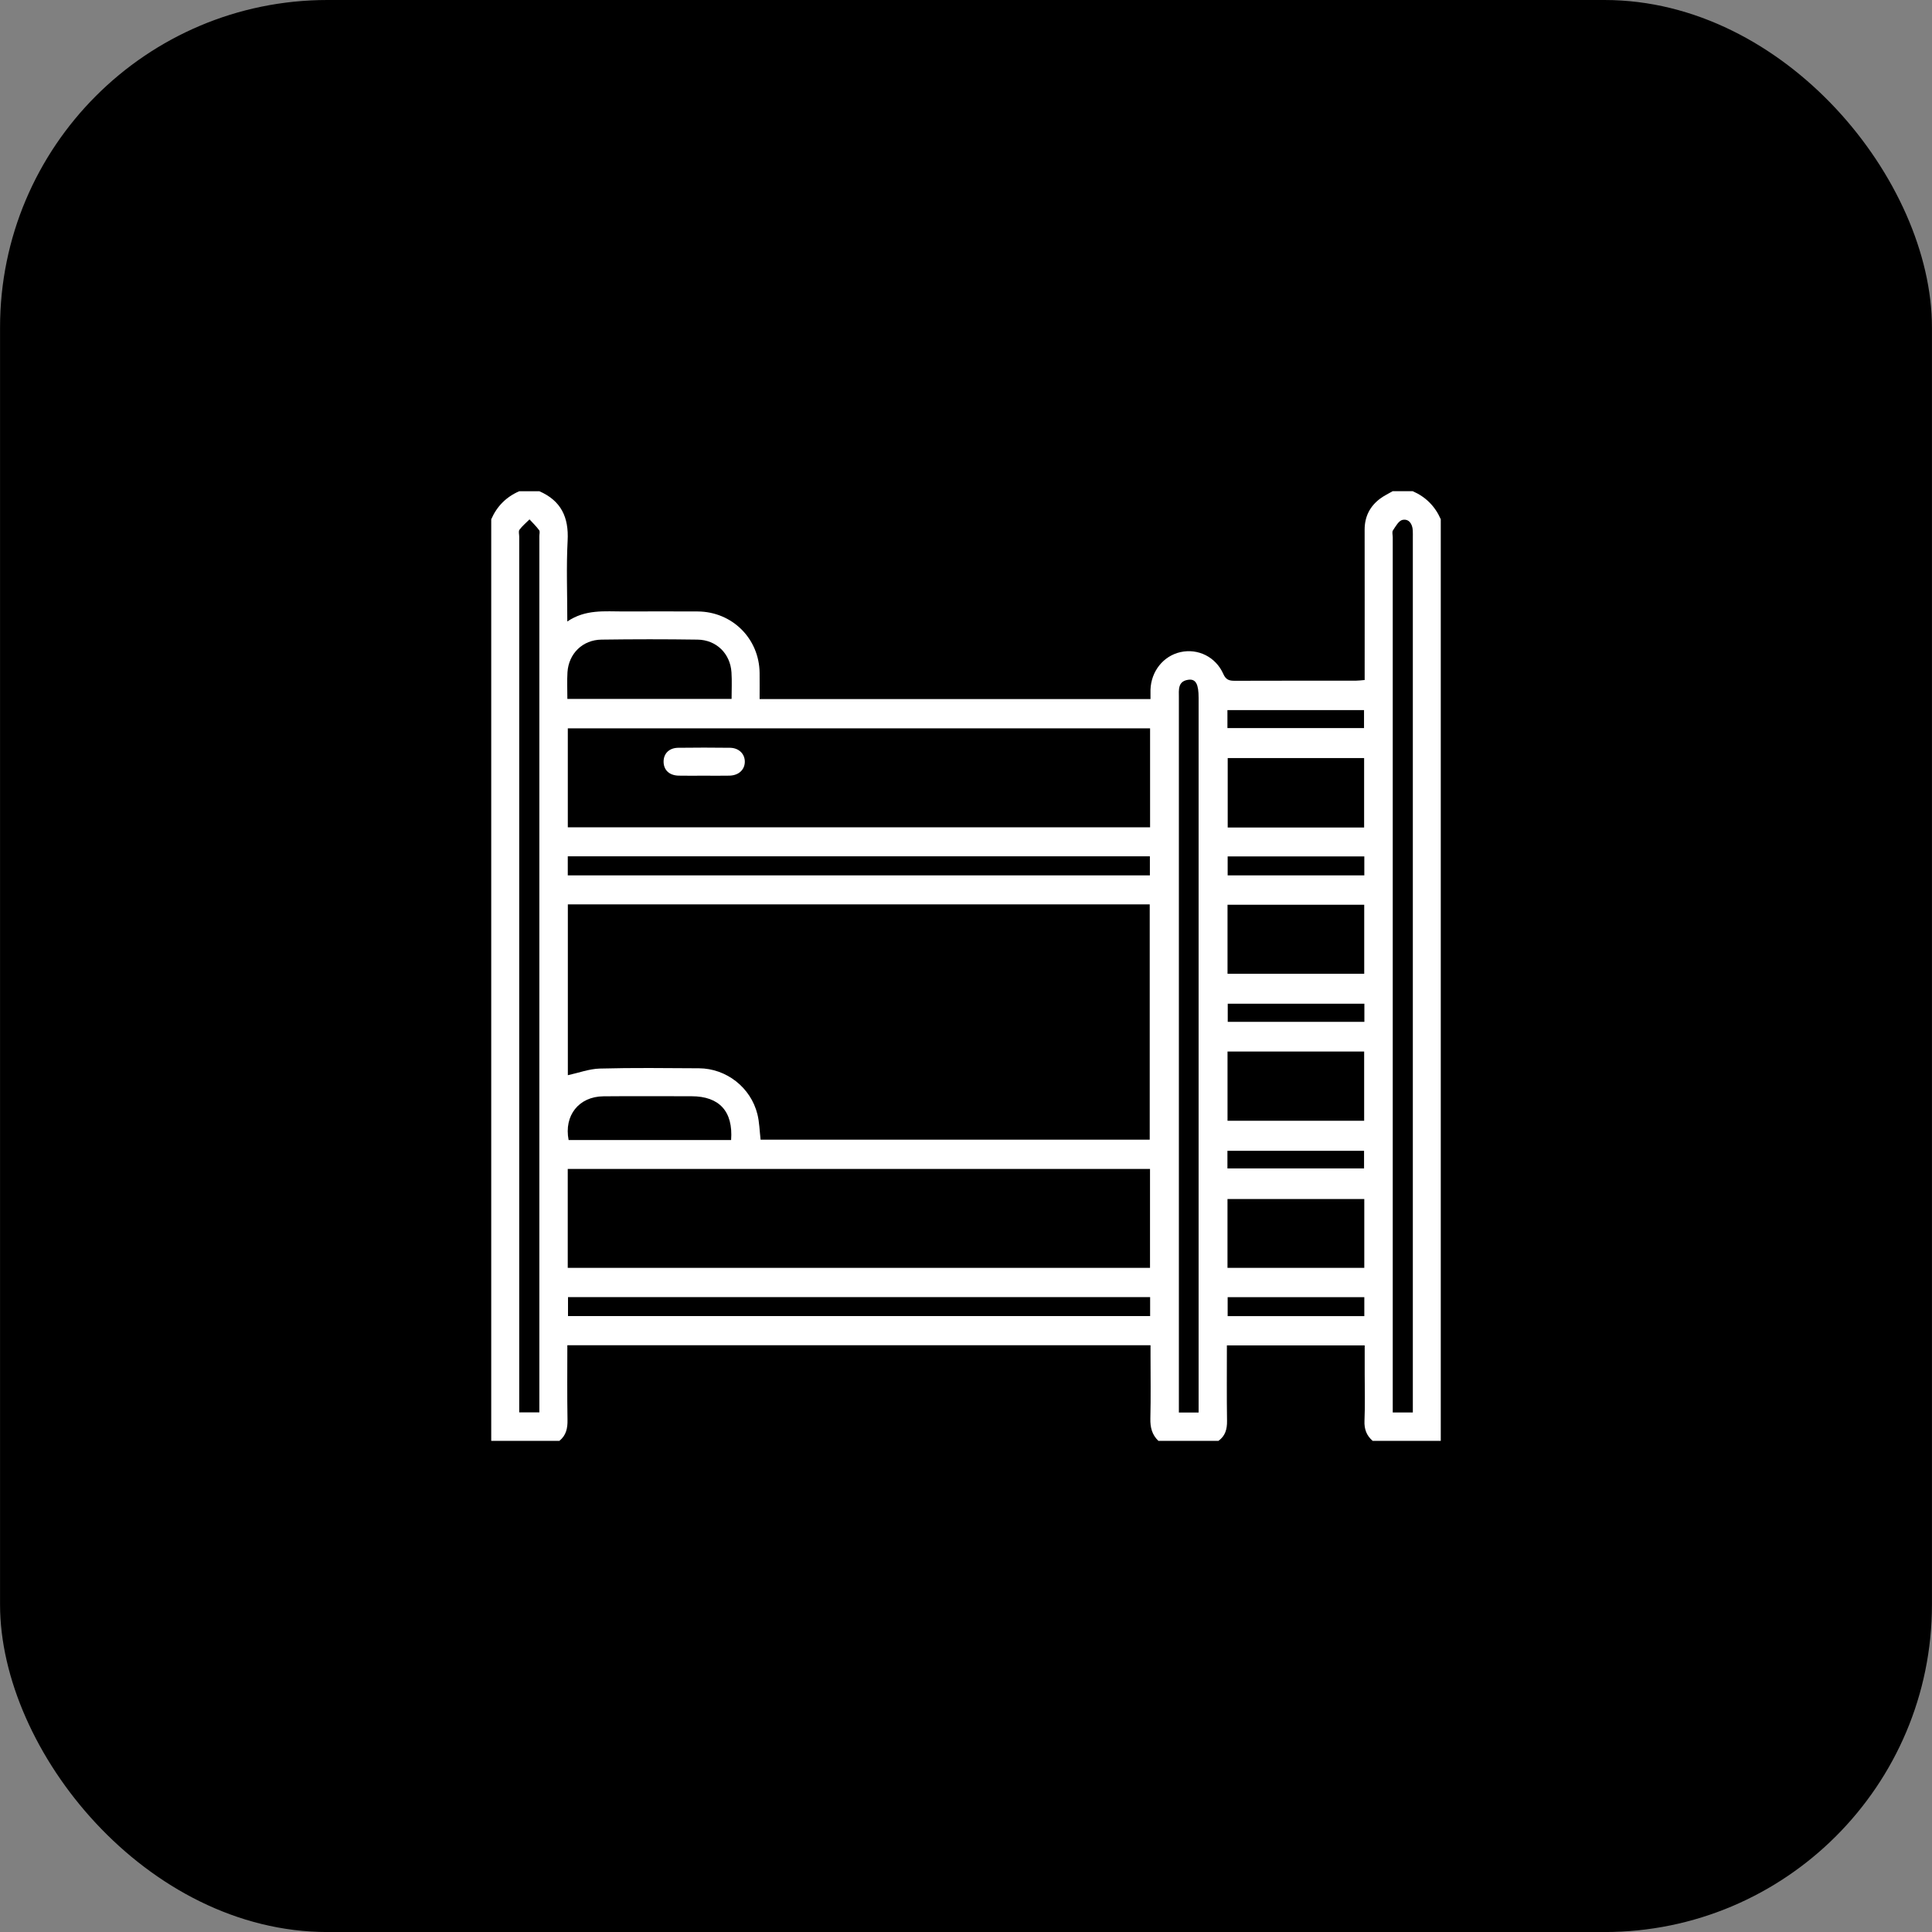
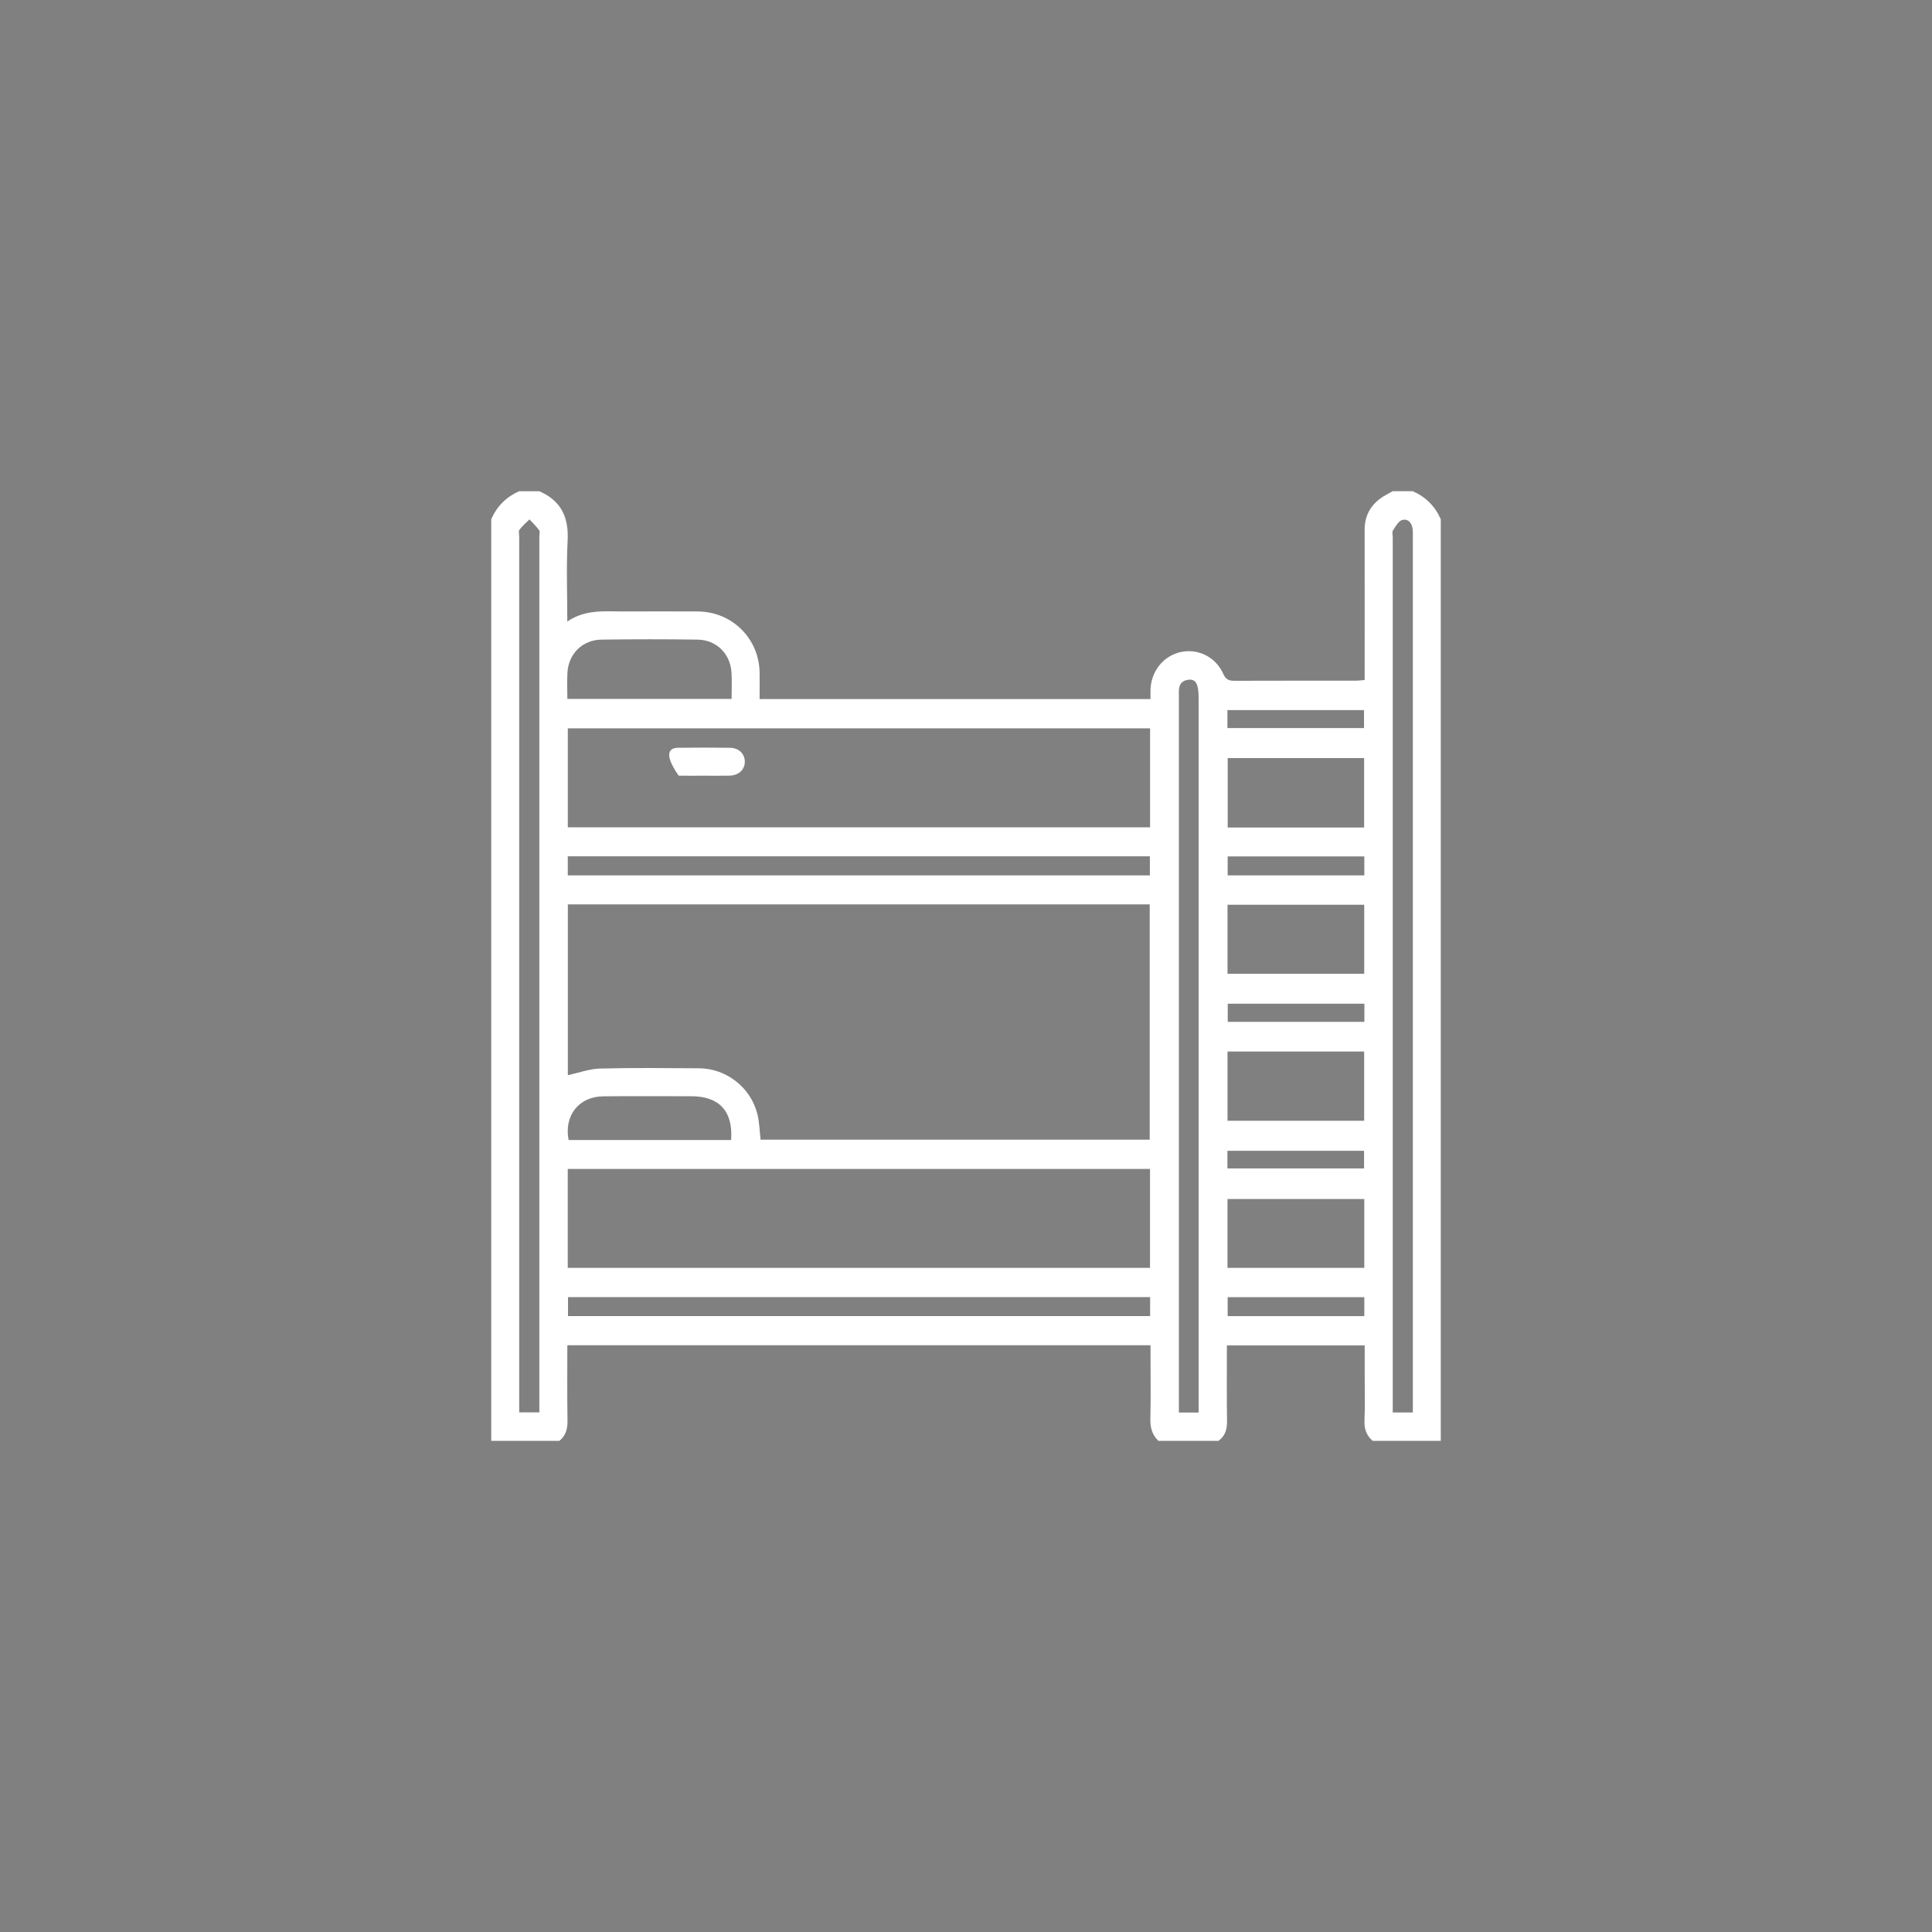
<svg xmlns="http://www.w3.org/2000/svg" fill="none" viewBox="0 0 118 118" height="118" width="118">
  <rect x="0" y="0" width="118" height="118" fill="#808080" stroke="none" />
-   <rect style="fill:#58677B;fill:color(display-p3 0.345 0.404 0.482);fill-opacity:1;" fill="#58677B" rx="20" height="118.002" width="117.994" x="0.003" />
  <path style="fill:white;fill-opacity:1;" fill="white" d="M74.42 88.002H70.75C70.358 87.628 70.248 87.177 70.26 86.638C70.293 85.355 70.27 84.071 70.27 82.788V82.163H34.651C34.651 83.705 34.635 85.208 34.661 86.711C34.672 87.23 34.582 87.667 34.165 88.002H30.003V31.715C30.35 30.921 30.92 30.347 31.716 30.002H32.94C34.269 30.58 34.747 31.593 34.669 33.025C34.584 34.626 34.649 36.233 34.649 37.959C35.76 37.203 36.936 37.348 38.088 37.346C39.597 37.342 41.105 37.338 42.614 37.346C44.719 37.358 46.374 39.004 46.394 41.102C46.4 41.627 46.394 42.149 46.394 42.697H70.268C70.268 42.486 70.264 42.307 70.268 42.129C70.303 41 71.056 40.058 72.106 39.827C73.168 39.594 74.252 40.117 74.716 41.163C74.875 41.524 75.079 41.58 75.41 41.58C77.877 41.571 80.344 41.575 82.811 41.574C82.971 41.574 83.13 41.551 83.349 41.533C83.349 41.29 83.349 41.071 83.349 40.852C83.349 38.018 83.353 35.185 83.347 32.351C83.347 31.556 83.665 30.929 84.288 30.459C84.525 30.28 84.801 30.153 85.06 30C85.469 30 85.875 30 86.283 30C87.078 30.347 87.648 30.919 87.997 31.713V88.002H83.837C83.461 87.677 83.316 87.283 83.338 86.773C83.379 85.817 83.351 84.857 83.351 83.901C83.351 83.319 83.351 82.737 83.351 82.171H74.934C74.934 83.74 74.92 85.265 74.943 86.789C74.949 87.291 74.837 87.704 74.418 88.002H74.42ZM46.459 69.608H70.221V55.236H34.682V65.67C35.346 65.525 35.989 65.282 36.636 65.264C38.654 65.21 40.674 65.235 42.691 65.247C44.366 65.257 45.855 66.419 46.261 68.055C46.382 68.541 46.39 69.058 46.455 69.608H46.459ZM34.676 77.435H70.239V71.394H34.676V77.435ZM70.243 44.484H34.68V50.529H70.243V44.484ZM32.942 86.264V85.704C32.942 68.051 32.942 50.396 32.942 32.743C32.942 32.62 32.989 32.463 32.929 32.383C32.756 32.146 32.541 31.94 32.341 31.722C32.133 31.93 31.902 32.122 31.727 32.355C31.657 32.447 31.712 32.633 31.712 32.775C31.712 50.388 31.712 68.002 31.712 85.615C31.712 85.829 31.712 86.046 31.712 86.264H32.94H32.942ZM86.291 86.268V85.604C86.291 68.013 86.291 50.418 86.291 32.827C86.291 32.684 86.296 32.541 86.287 32.398C86.267 31.993 86.049 31.673 85.658 31.754C85.428 31.803 85.24 32.151 85.076 32.396C85.011 32.496 85.064 32.673 85.064 32.816C85.064 50.408 85.064 68.002 85.064 85.594V86.268H86.291ZM73.207 86.272V85.553C73.207 71.241 73.207 56.929 73.207 42.615C73.207 41.786 73.037 41.459 72.588 41.516C71.922 41.604 72.002 42.139 72.002 42.605C72.002 56.937 72.002 71.27 72.002 85.604V86.272H73.207ZM34.678 53.465H70.231V52.301H34.678V53.465ZM70.248 79.224H34.692V80.382H70.246V79.224H70.248ZM74.973 64.222V68.454H83.318V64.222H74.973ZM83.316 50.541V46.299H74.984V50.541H83.316ZM83.322 55.259H74.973V59.476H83.322V55.259ZM83.326 73.233H74.971V77.435H83.326V73.233ZM34.655 42.688H44.683C44.683 42.119 44.711 41.59 44.676 41.065C44.603 39.921 43.755 39.082 42.604 39.066C40.647 39.037 38.691 39.039 36.734 39.066C35.58 39.082 34.731 39.923 34.659 41.063C34.627 41.588 34.653 42.117 34.653 42.688H34.655ZM44.654 69.63C44.783 67.876 43.933 66.957 42.236 66.955C40.443 66.955 38.65 66.942 36.855 66.959C35.356 66.973 34.437 68.131 34.729 69.63H44.652H44.654ZM83.328 52.306H74.981V53.465H83.328V52.306ZM83.328 79.227H74.981V80.386H83.328V79.227ZM74.967 44.469H83.31V43.369H74.967V44.469ZM83.332 61.304H74.986V62.411H83.332V61.304ZM74.967 71.362H83.312V70.287H74.967V71.362Z" />
-   <path style="fill:white;fill-opacity:1;" fill="white" d="M42.973 47.376C42.464 47.376 41.956 47.386 41.449 47.374C40.884 47.361 40.539 47.037 40.53 46.536C40.522 46.032 40.863 45.679 41.419 45.672C42.475 45.658 43.532 45.658 44.588 45.672C45.134 45.679 45.499 46.052 45.491 46.536C45.481 47.018 45.113 47.359 44.558 47.374C44.029 47.386 43.502 47.376 42.973 47.376Z" />
+   <path style="fill:white;fill-opacity:1;" fill="white" d="M42.973 47.376C42.464 47.376 41.956 47.386 41.449 47.374C40.522 46.032 40.863 45.679 41.419 45.672C42.475 45.658 43.532 45.658 44.588 45.672C45.134 45.679 45.499 46.052 45.491 46.536C45.481 47.018 45.113 47.359 44.558 47.374C44.029 47.386 43.502 47.376 42.973 47.376Z" />
</svg>